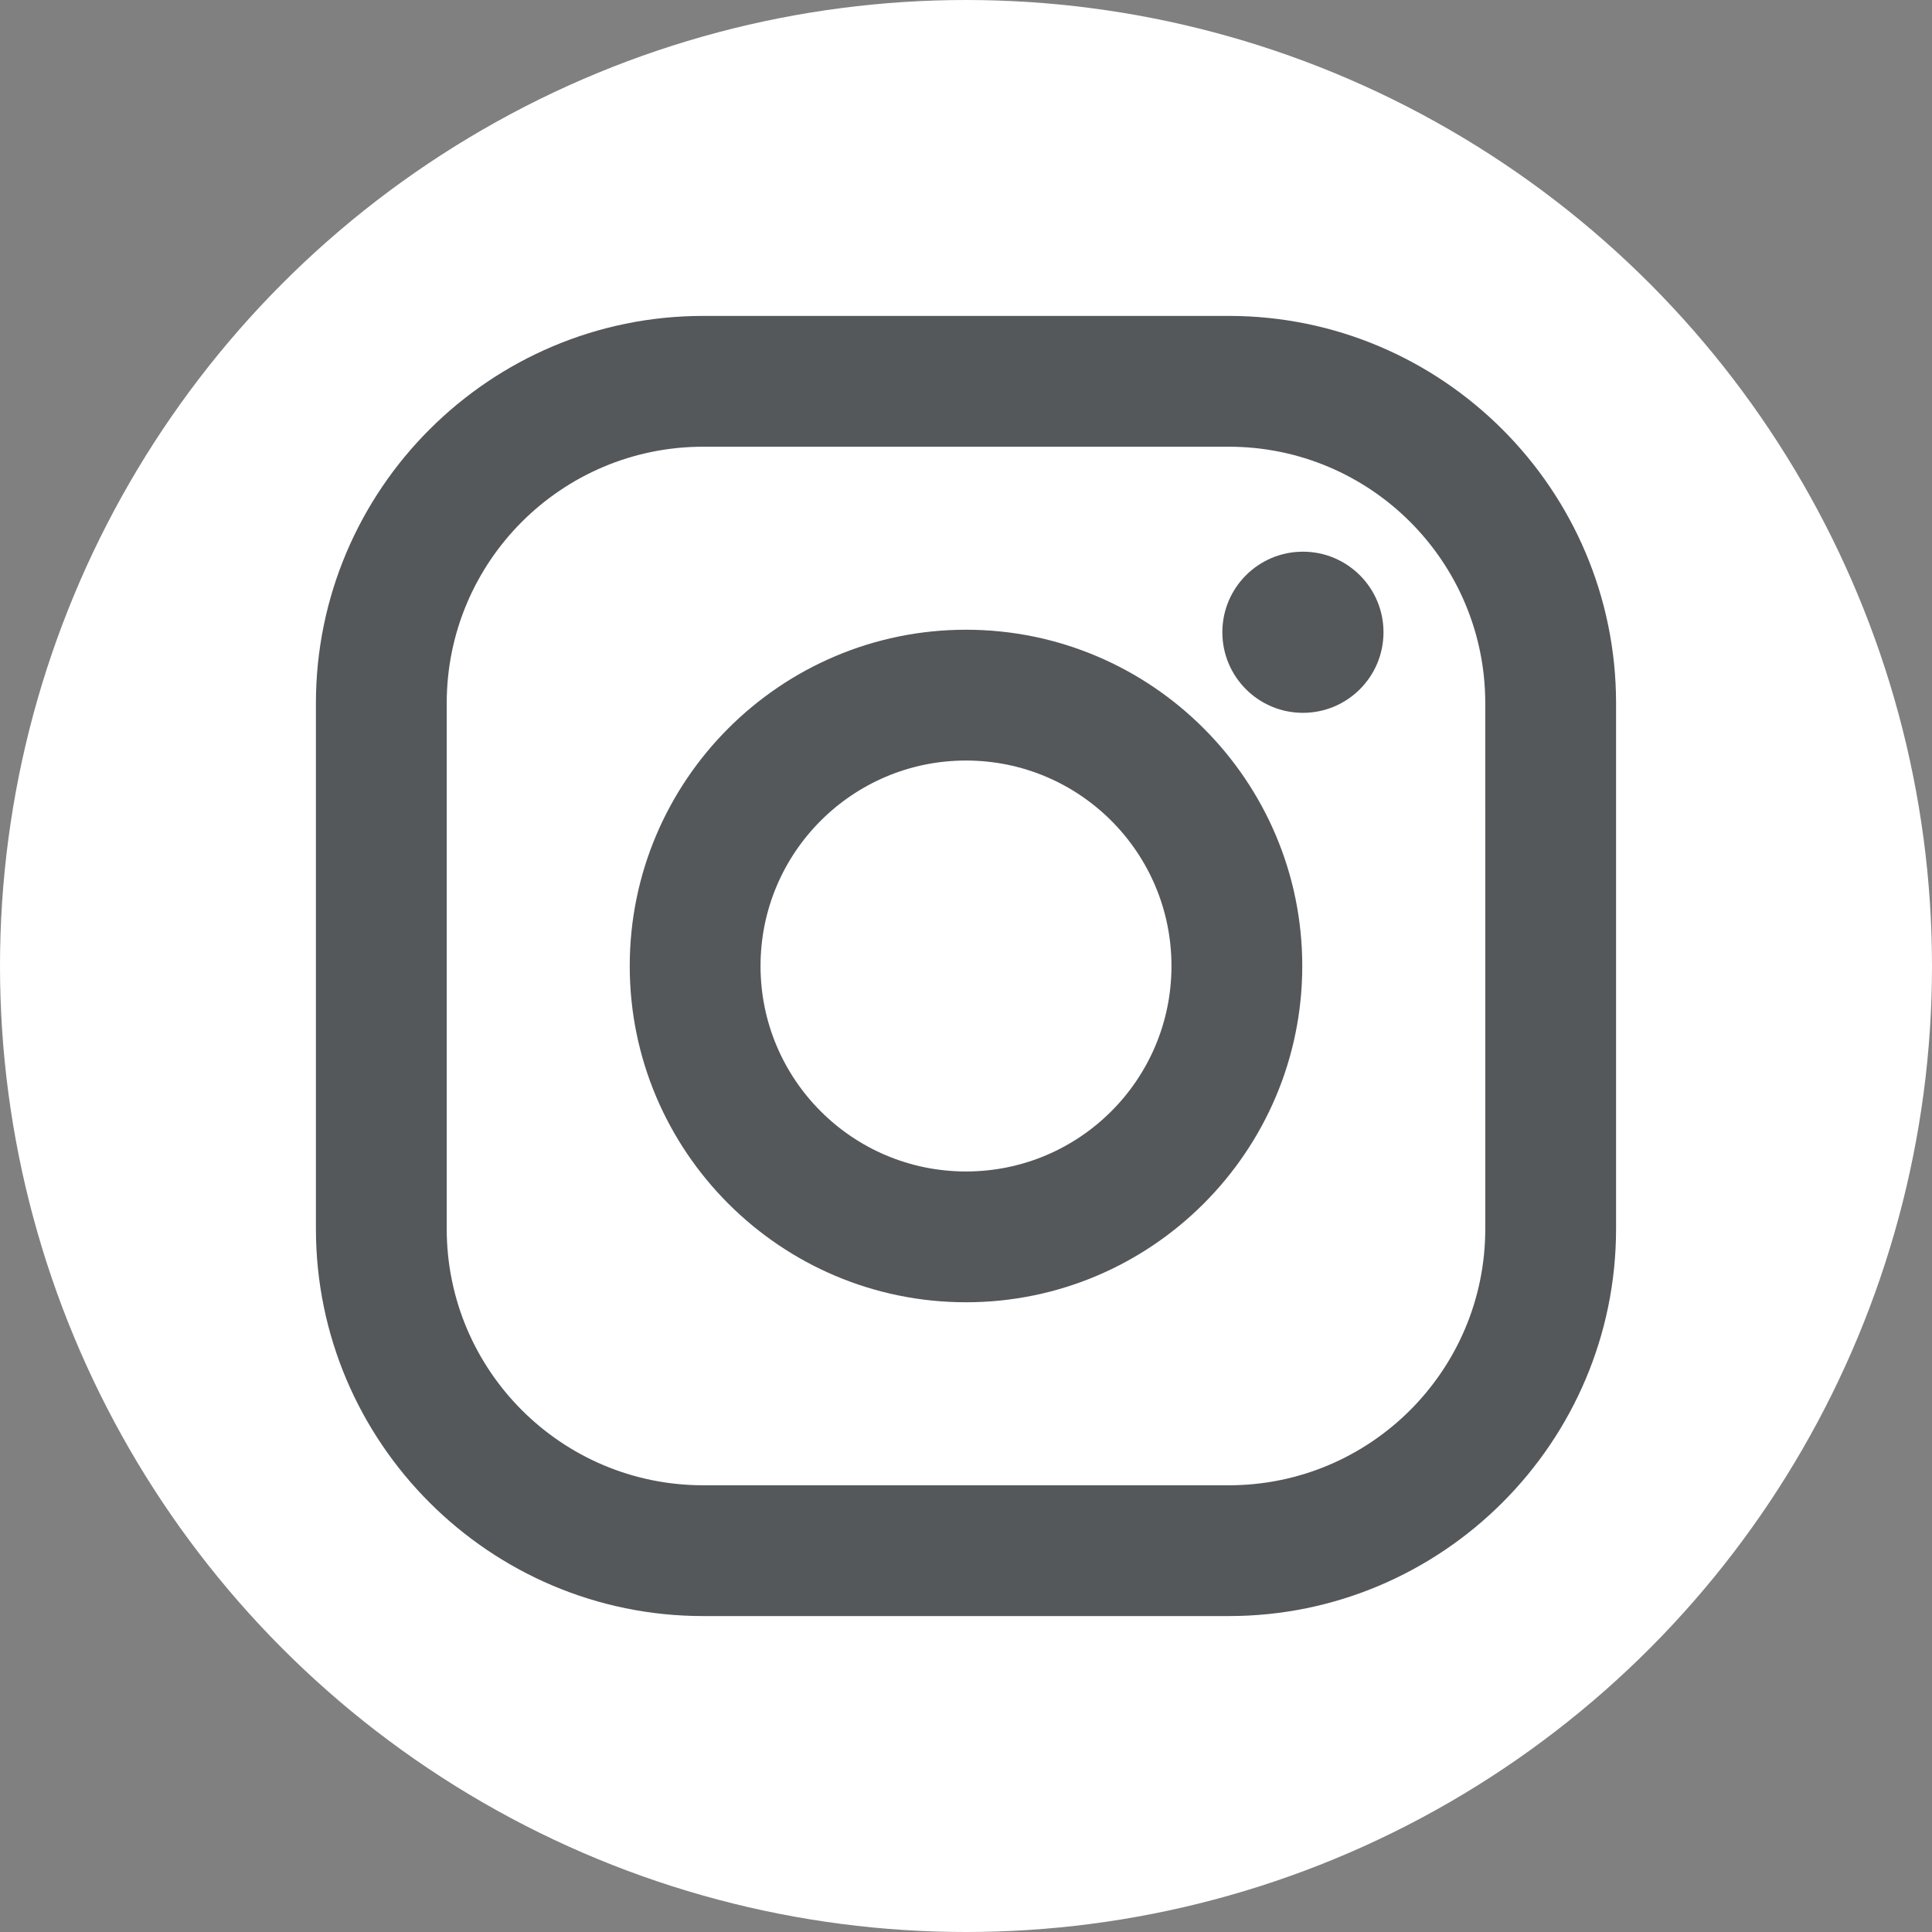
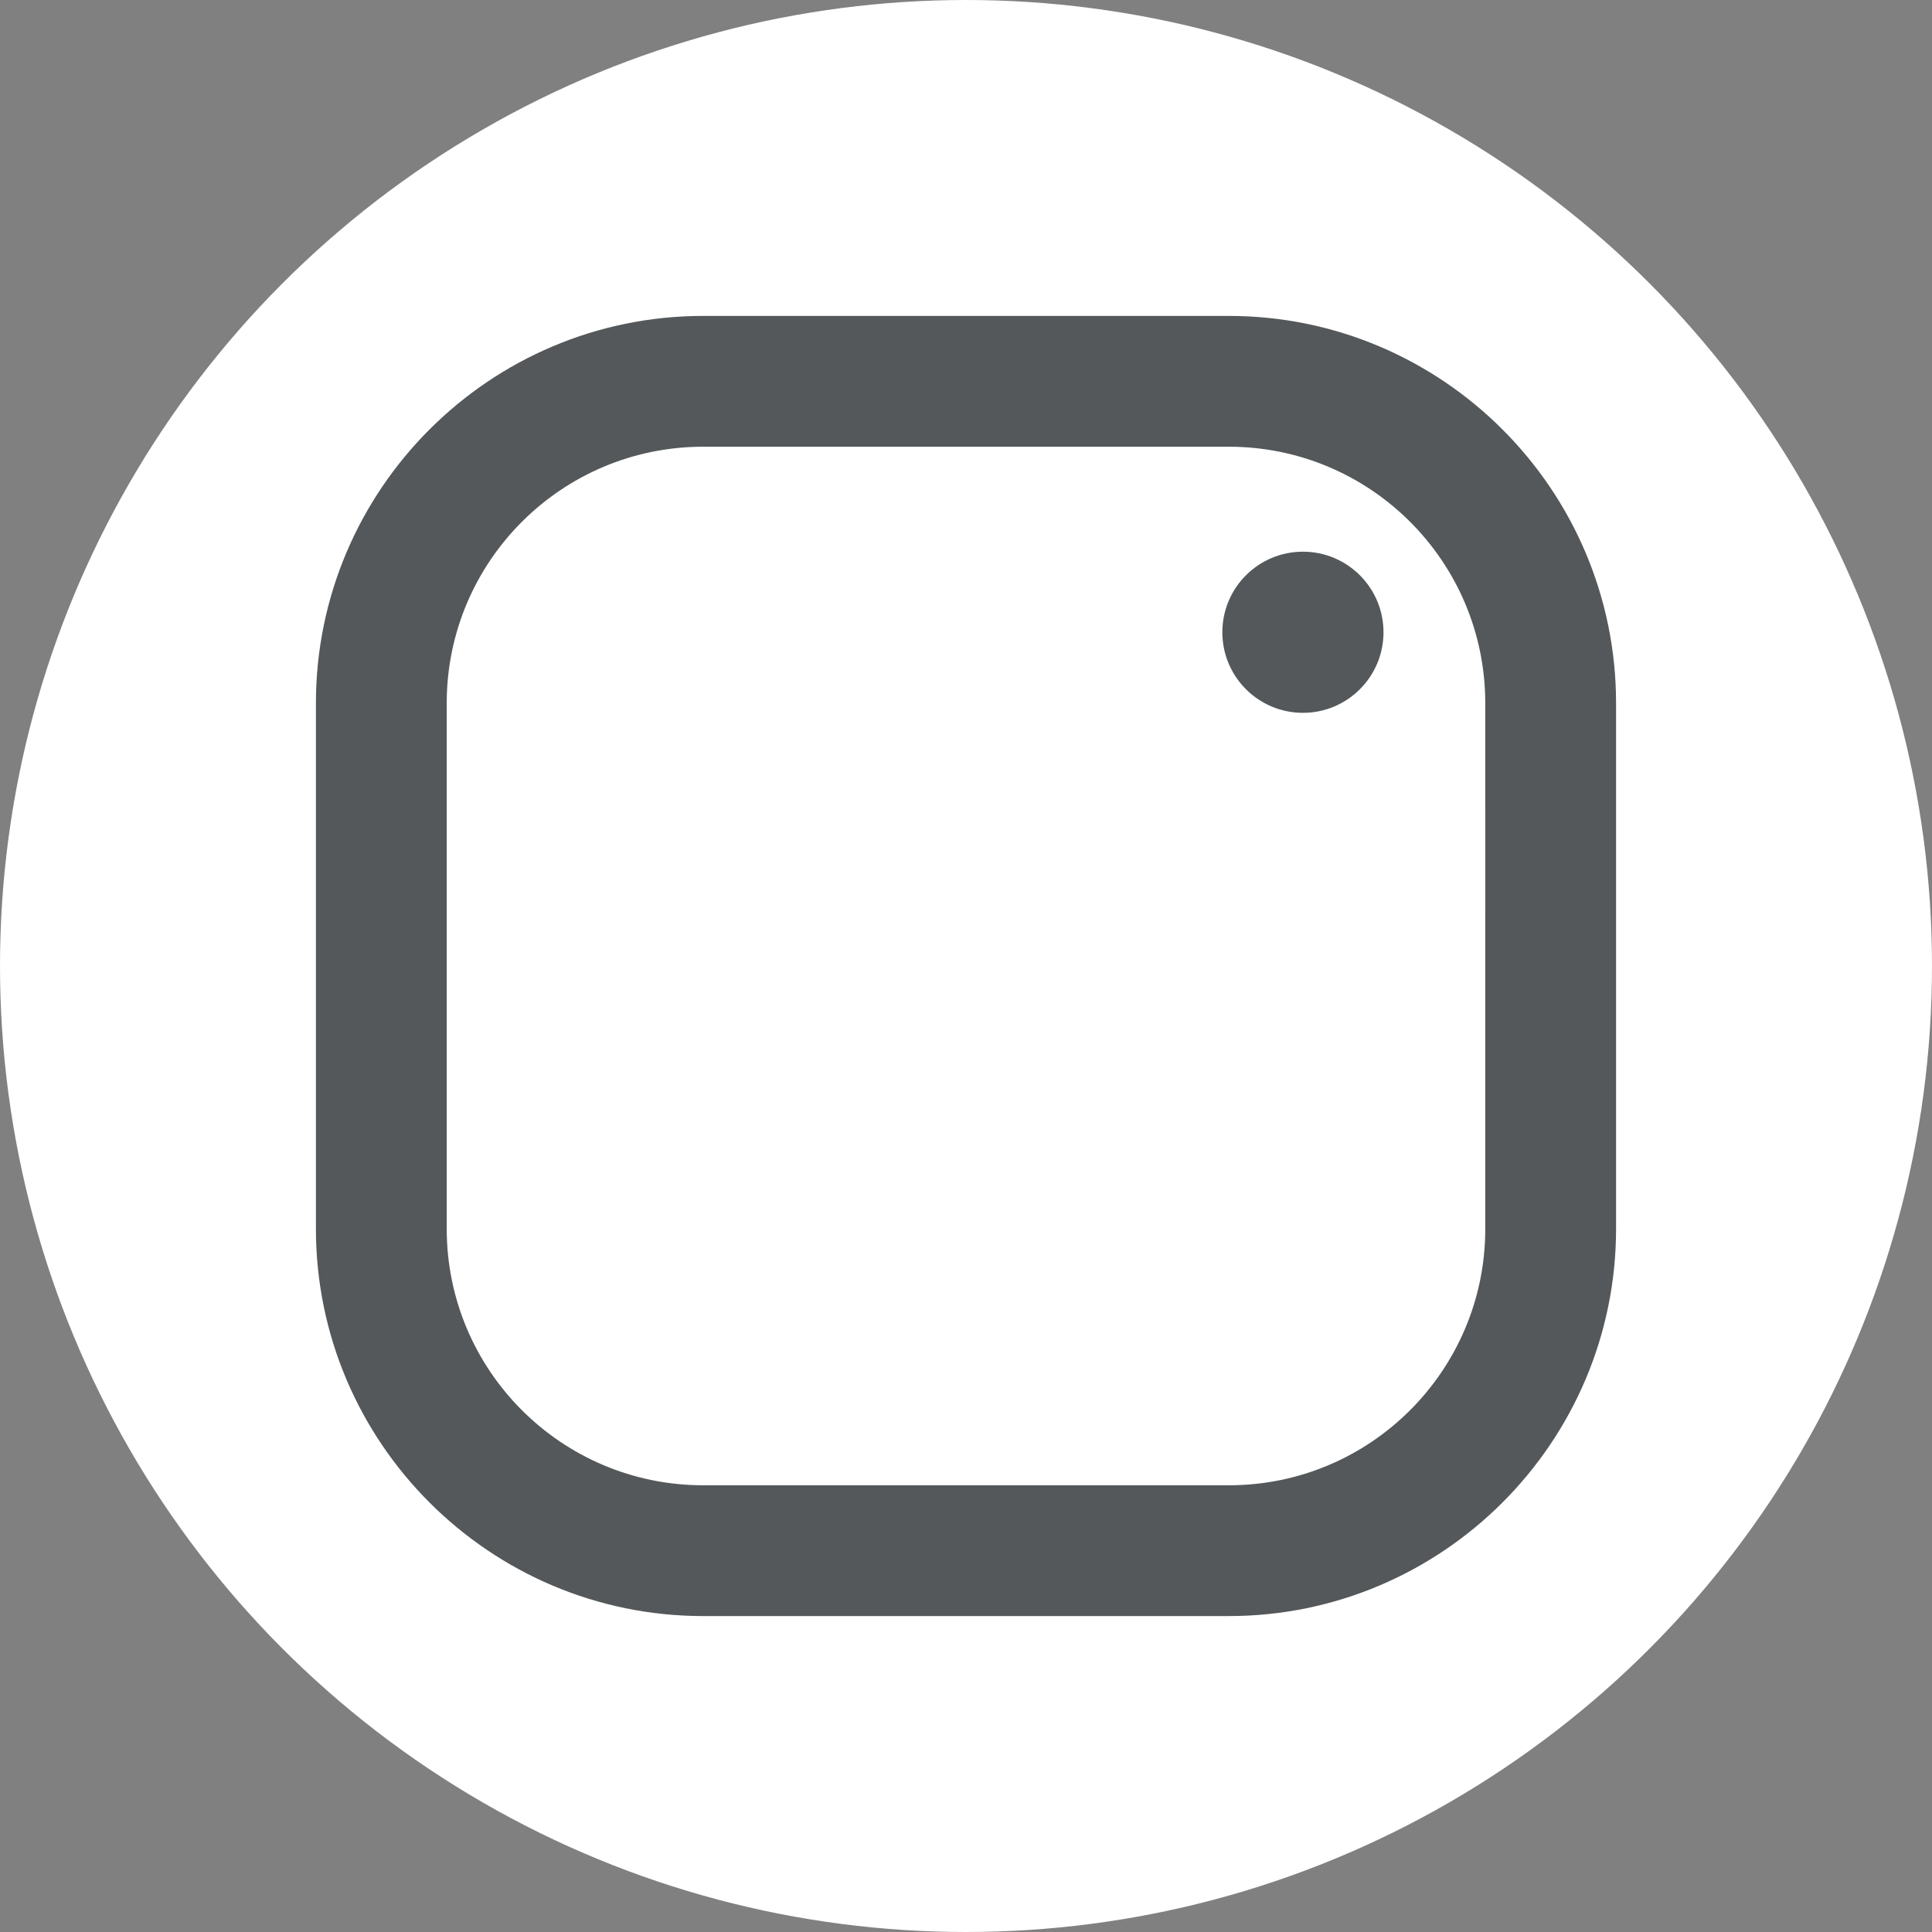
<svg xmlns="http://www.w3.org/2000/svg" version="1.1" id="レイヤー_1" x="0px" y="0px" width="145.238px" height="145.238px" viewBox="0 0 145.238 145.238" style="enable-background:new 0 0 145.238 145.238;" xml:space="preserve">
  <rect x="0" y="0" width="145.238" height="145.238" fill="#808080" stroke="none" />
  <circle style="fill:#FFFFFF;" cx="72.619" cy="72.619" r="72.619" />
  <g>
    <path style="fill:#54585A;" d="M92.372,23.749H52.866c-16.055,0-29.117,13.062-29.117,29.117v39.505   c0,16.055,13.062,29.117,29.117,29.117h39.505c16.055,0,29.117-13.062,29.117-29.117V52.866   C121.488,36.811,108.427,23.749,92.372,23.749z M111.656,92.372c0,10.65-8.634,19.284-19.284,19.284H52.866   c-10.65,0-19.284-8.634-19.284-19.284V52.866c0-10.651,8.634-19.284,19.284-19.284h39.505c10.65,0,19.284,8.634,19.284,19.284   L111.656,92.372L111.656,92.372z" />
-     <path style="fill:#54585A;" d="M72.619,47.34c-13.939,0-25.279,11.34-25.279,25.279s11.34,25.279,25.279,25.279   s25.279-11.34,25.279-25.279S86.558,47.34,72.619,47.34z M72.619,88.065c-8.531,0-15.446-6.915-15.446-15.446   s6.916-15.446,15.446-15.446c8.531,0,15.446,6.915,15.446,15.446C88.065,81.15,81.15,88.065,72.619,88.065z" />
    <circle style="fill:#54585A;" cx="97.947" cy="47.53" r="6.057" />
  </g>
  <g>
</g>
  <g>
</g>
  <g>
</g>
  <g>
</g>
  <g>
</g>
  <g>
</g>
  <g>
</g>
  <g>
</g>
  <g>
</g>
  <g>
</g>
  <g>
</g>
  <g>
</g>
  <g>
</g>
  <g>
</g>
  <g>
</g>
</svg>